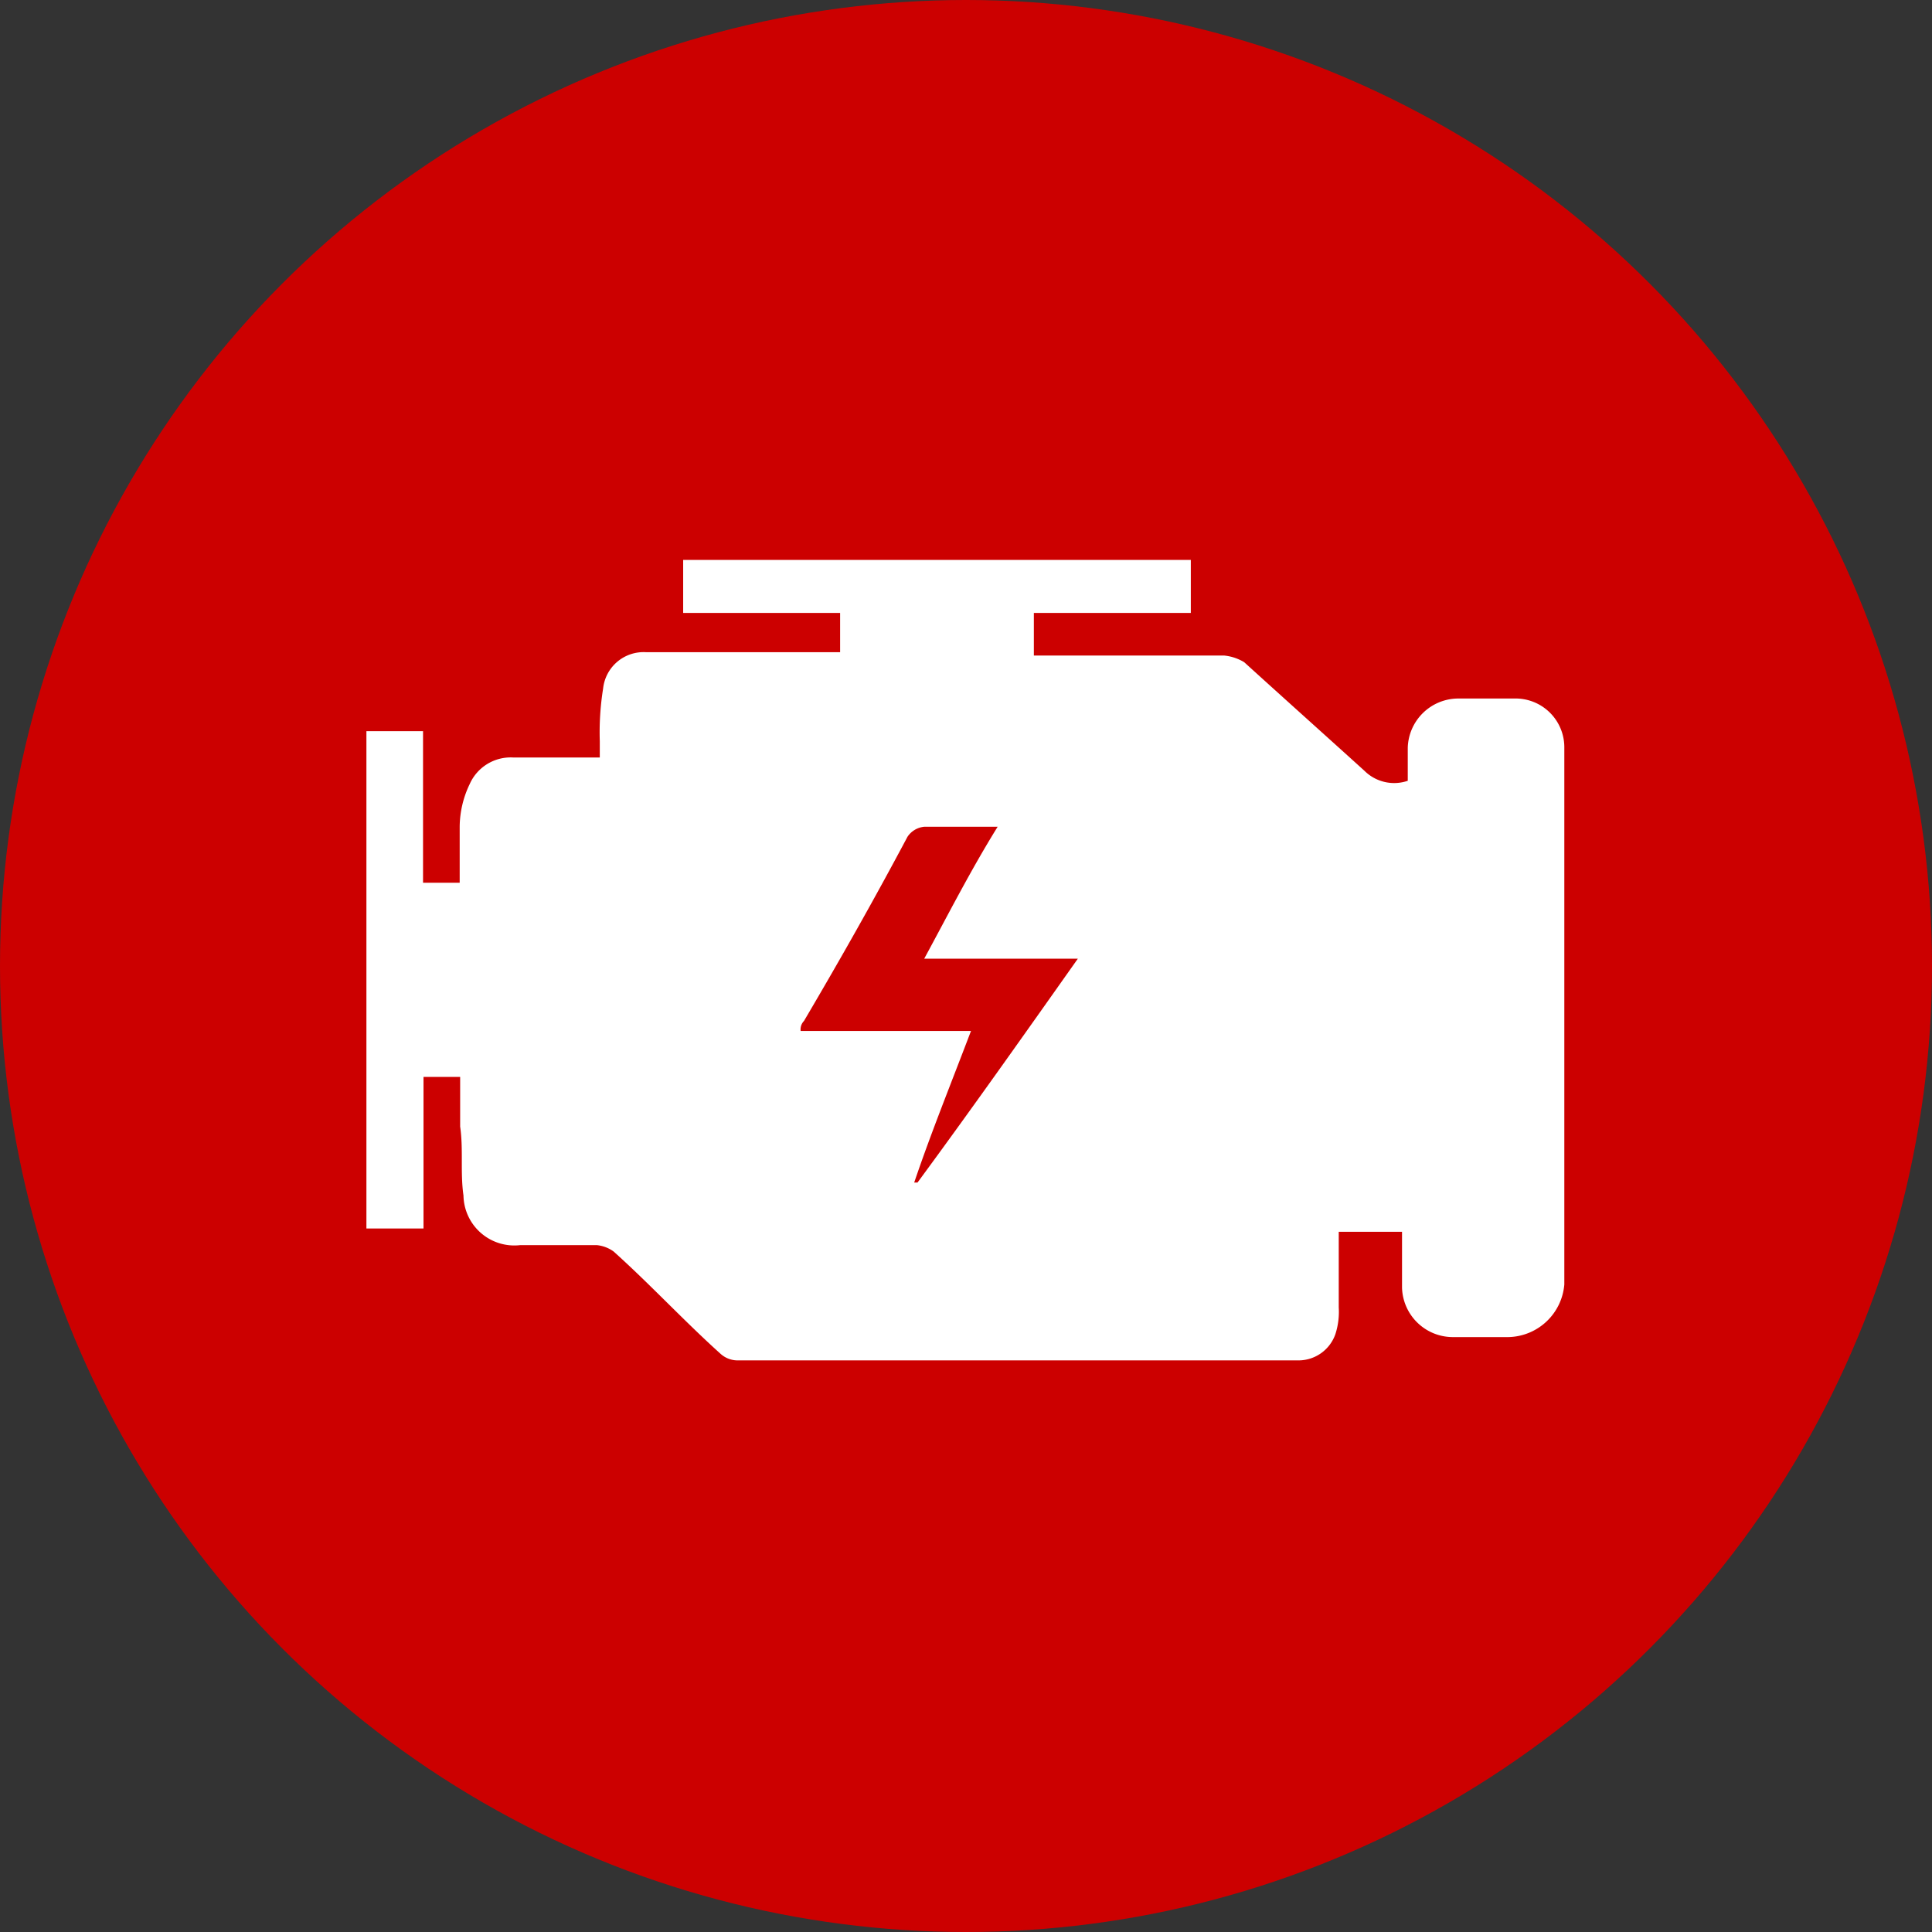
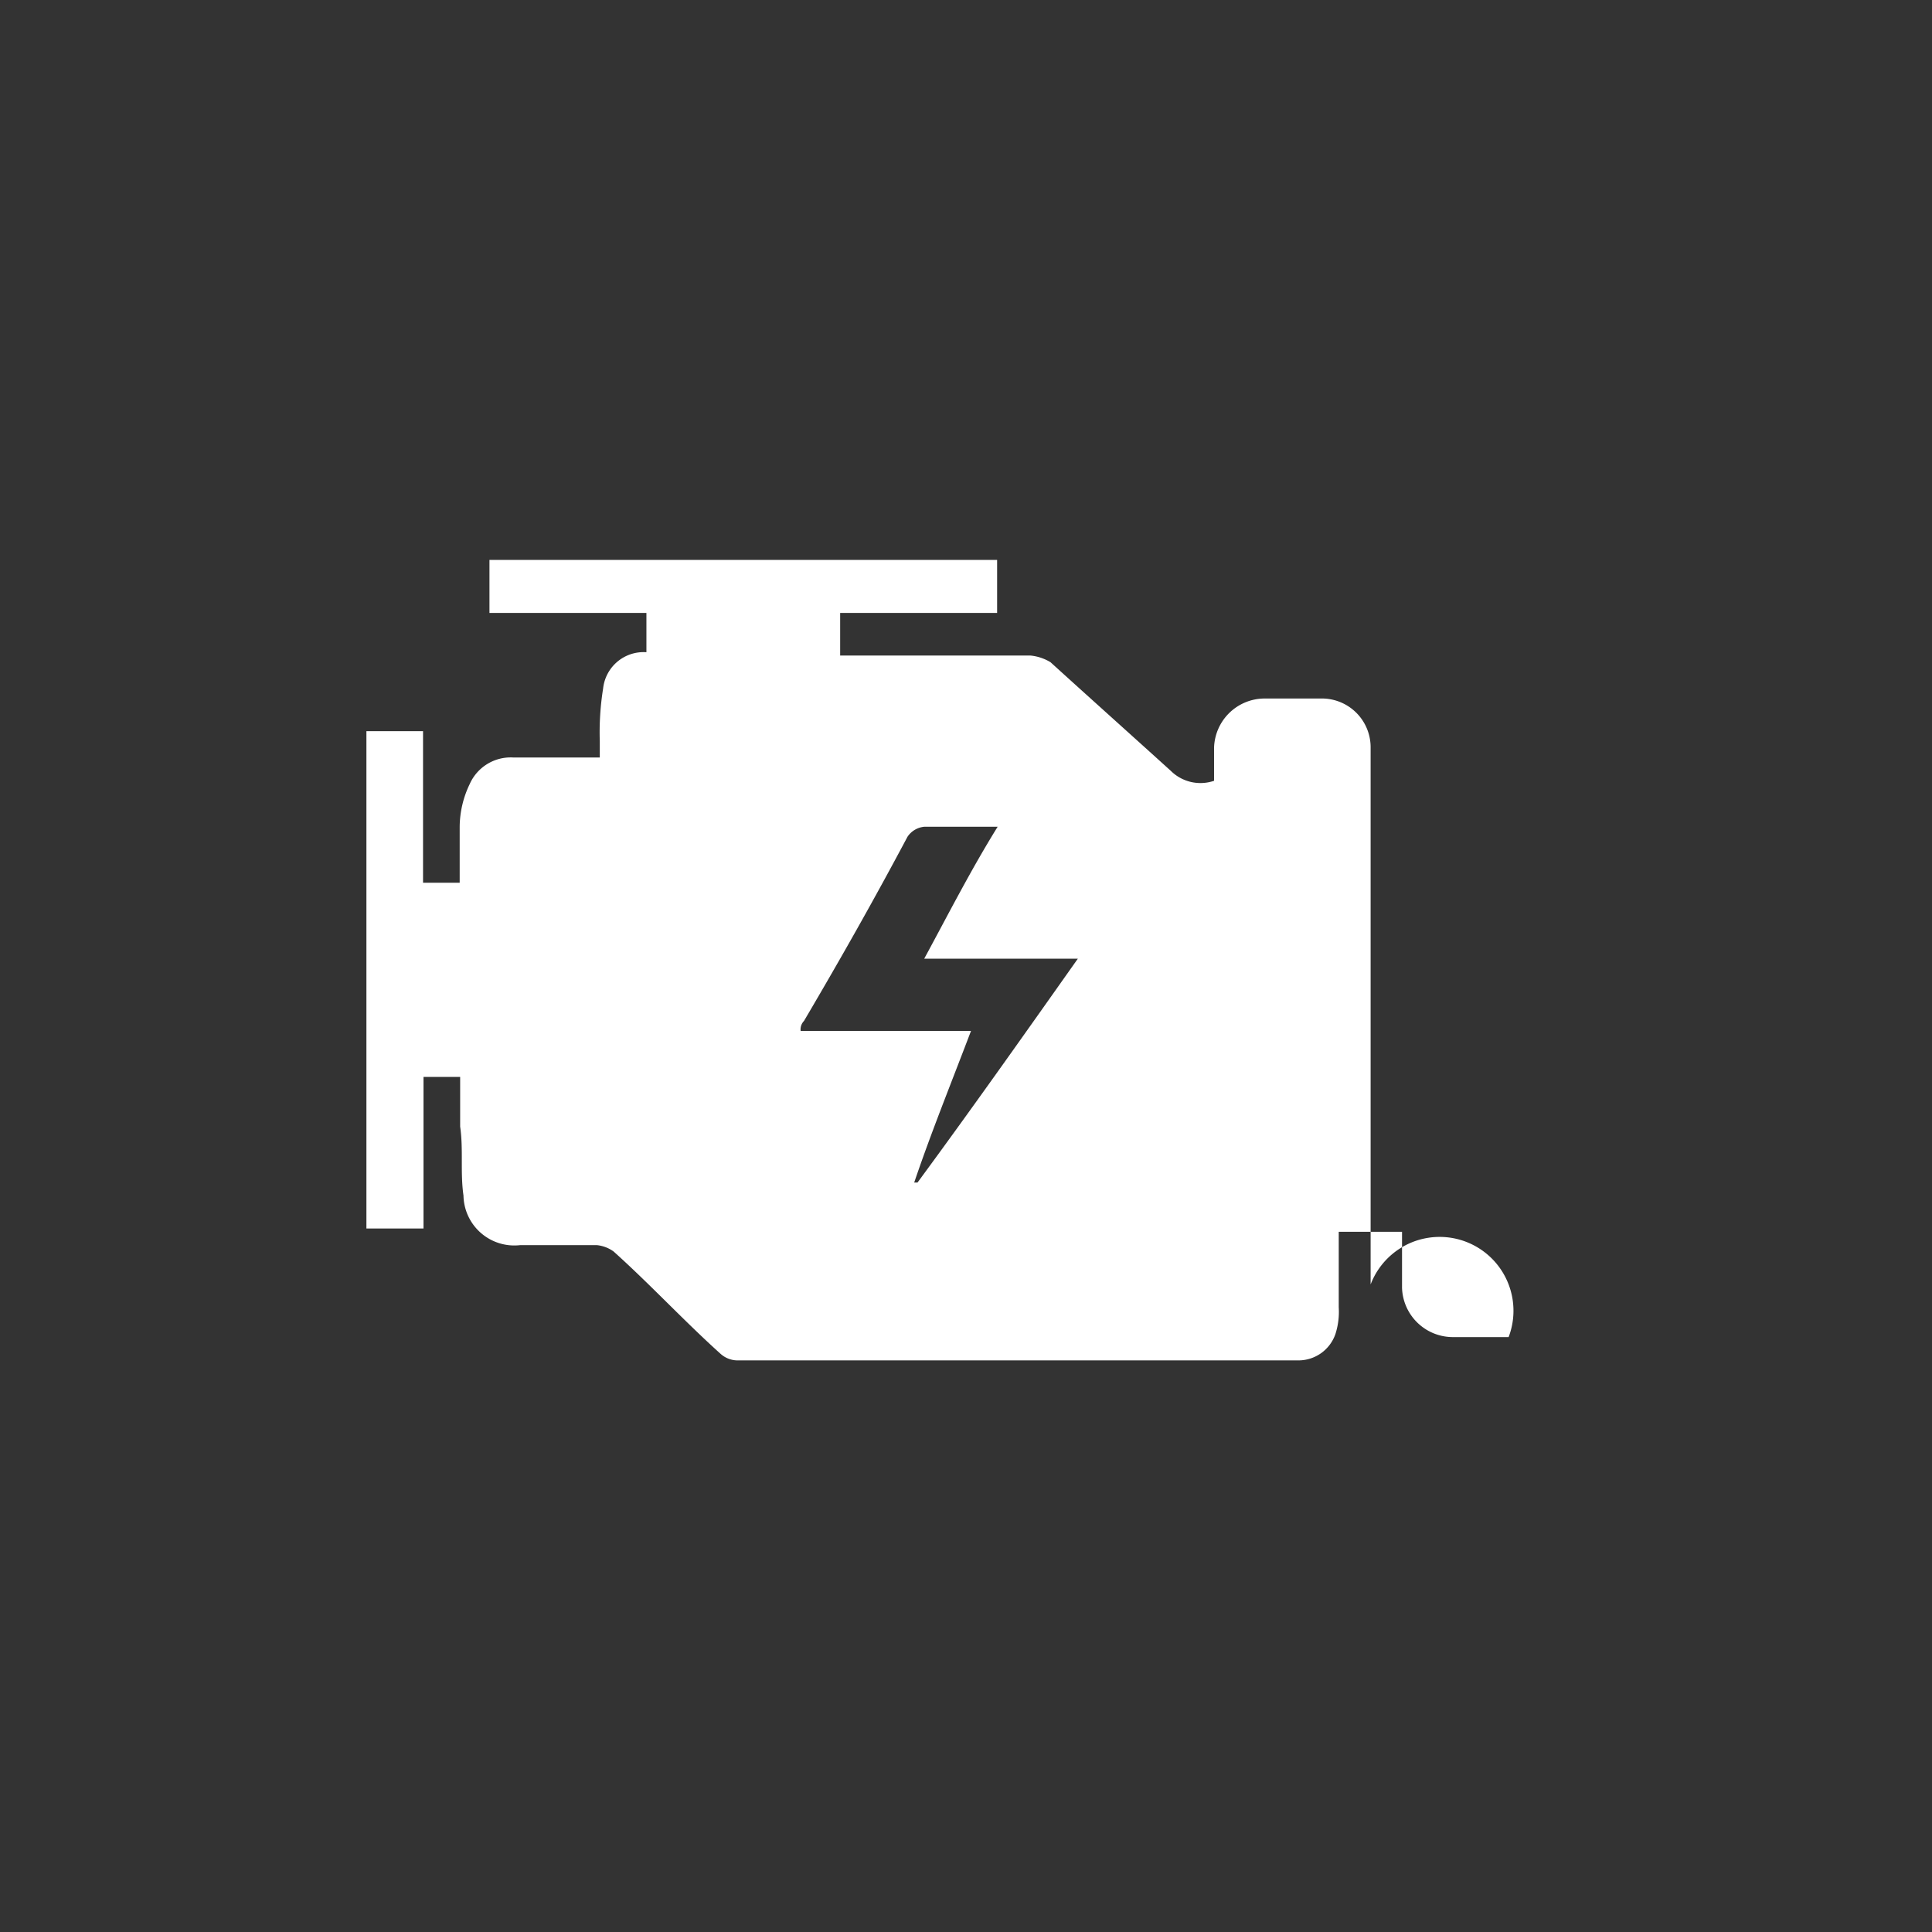
<svg xmlns="http://www.w3.org/2000/svg" width="58" height="58" viewBox="0 0 58 58">
  <rect x="0" y="0" width="58" height="58" fill="#333333" stroke="none" />
  <defs>
    <style>
      .cls-1 {
        fill: #c00;
      }

      .cls-2 {
        fill: #fff;
        fill-rule: evenodd;
      }
    </style>
  </defs>
-   <circle id="Ellipse_531_copy_3" data-name="Ellipse 531 copy 3" class="cls-1" cx="29" cy="29" r="29" />
-   <path class="cls-2" d="M274.95,1336.82h-2.206a0.682,0.682,0,0,0-.5.3c-1,1.88-2.006,3.66-3.108,5.53a0.365,0.365,0,0,0-.1.3h5.114c-0.6,1.58-1.2,3.06-1.705,4.55h0.1c1.605-2.18,3.209-4.45,4.813-6.72h-4.612C273.446,1339.49,274.148,1338.11,274.95,1336.82Zm15.34,15.32h-1.7a1.527,1.527,0,0,1-1.5-1.48v-1.68h-1.9v2.27a2.181,2.181,0,0,1-.1.8,1.175,1.175,0,0,1-1.1.79H267.129a0.767,0.767,0,0,1-.5-0.2c-1.1-.99-2.106-2.08-3.209-3.07a1.039,1.039,0,0,0-.5-0.19h-2.306a1.526,1.526,0,0,1-1.7-1.49c-0.1-.69,0-1.38-0.1-2.07v-1.49h-1.1v4.55H256v-14.93h1.7v4.55h1.1v-1.68a3,3,0,0,1,.3-1.28,1.345,1.345,0,0,1,1.3-.8h2.606v-0.49a8.308,8.308,0,0,1,.1-1.58,1.222,1.222,0,0,1,1.3-1.09h5.815v-1.18h-4.712v-1.59h15.24v1.59h-4.712v1.28h5.715a1.425,1.425,0,0,1,.6.2c1.2,1.09,2.407,2.17,3.61,3.26a1.265,1.265,0,0,0,1.3.3v-0.99a1.521,1.521,0,0,1,1.5-1.48h1.7a1.464,1.464,0,0,1,1.5,1.48v16.11A1.72,1.72,0,0,1,290.29,1352.14Z" transform="translate(-245 -1312)" />
+   <path class="cls-2" d="M274.95,1336.82h-2.206a0.682,0.682,0,0,0-.5.3c-1,1.88-2.006,3.66-3.108,5.53a0.365,0.365,0,0,0-.1.3h5.114c-0.6,1.58-1.2,3.06-1.705,4.55h0.1c1.605-2.18,3.209-4.45,4.813-6.72h-4.612C273.446,1339.49,274.148,1338.11,274.95,1336.82Zm15.34,15.32h-1.7a1.527,1.527,0,0,1-1.5-1.48v-1.68h-1.9v2.27a2.181,2.181,0,0,1-.1.8,1.175,1.175,0,0,1-1.1.79H267.129a0.767,0.767,0,0,1-.5-0.2c-1.1-.99-2.106-2.08-3.209-3.07a1.039,1.039,0,0,0-.5-0.19h-2.306a1.526,1.526,0,0,1-1.7-1.49c-0.1-.69,0-1.38-0.1-2.07v-1.49h-1.1v4.55H256v-14.93h1.7v4.55h1.1v-1.68a3,3,0,0,1,.3-1.28,1.345,1.345,0,0,1,1.3-.8h2.606v-0.49a8.308,8.308,0,0,1,.1-1.58,1.222,1.222,0,0,1,1.3-1.09v-1.18h-4.712v-1.59h15.24v1.59h-4.712v1.28h5.715a1.425,1.425,0,0,1,.6.2c1.2,1.09,2.407,2.17,3.61,3.26a1.265,1.265,0,0,0,1.3.3v-0.99a1.521,1.521,0,0,1,1.5-1.48h1.7a1.464,1.464,0,0,1,1.5,1.48v16.11A1.72,1.72,0,0,1,290.29,1352.14Z" transform="translate(-245 -1312)" />
</svg>